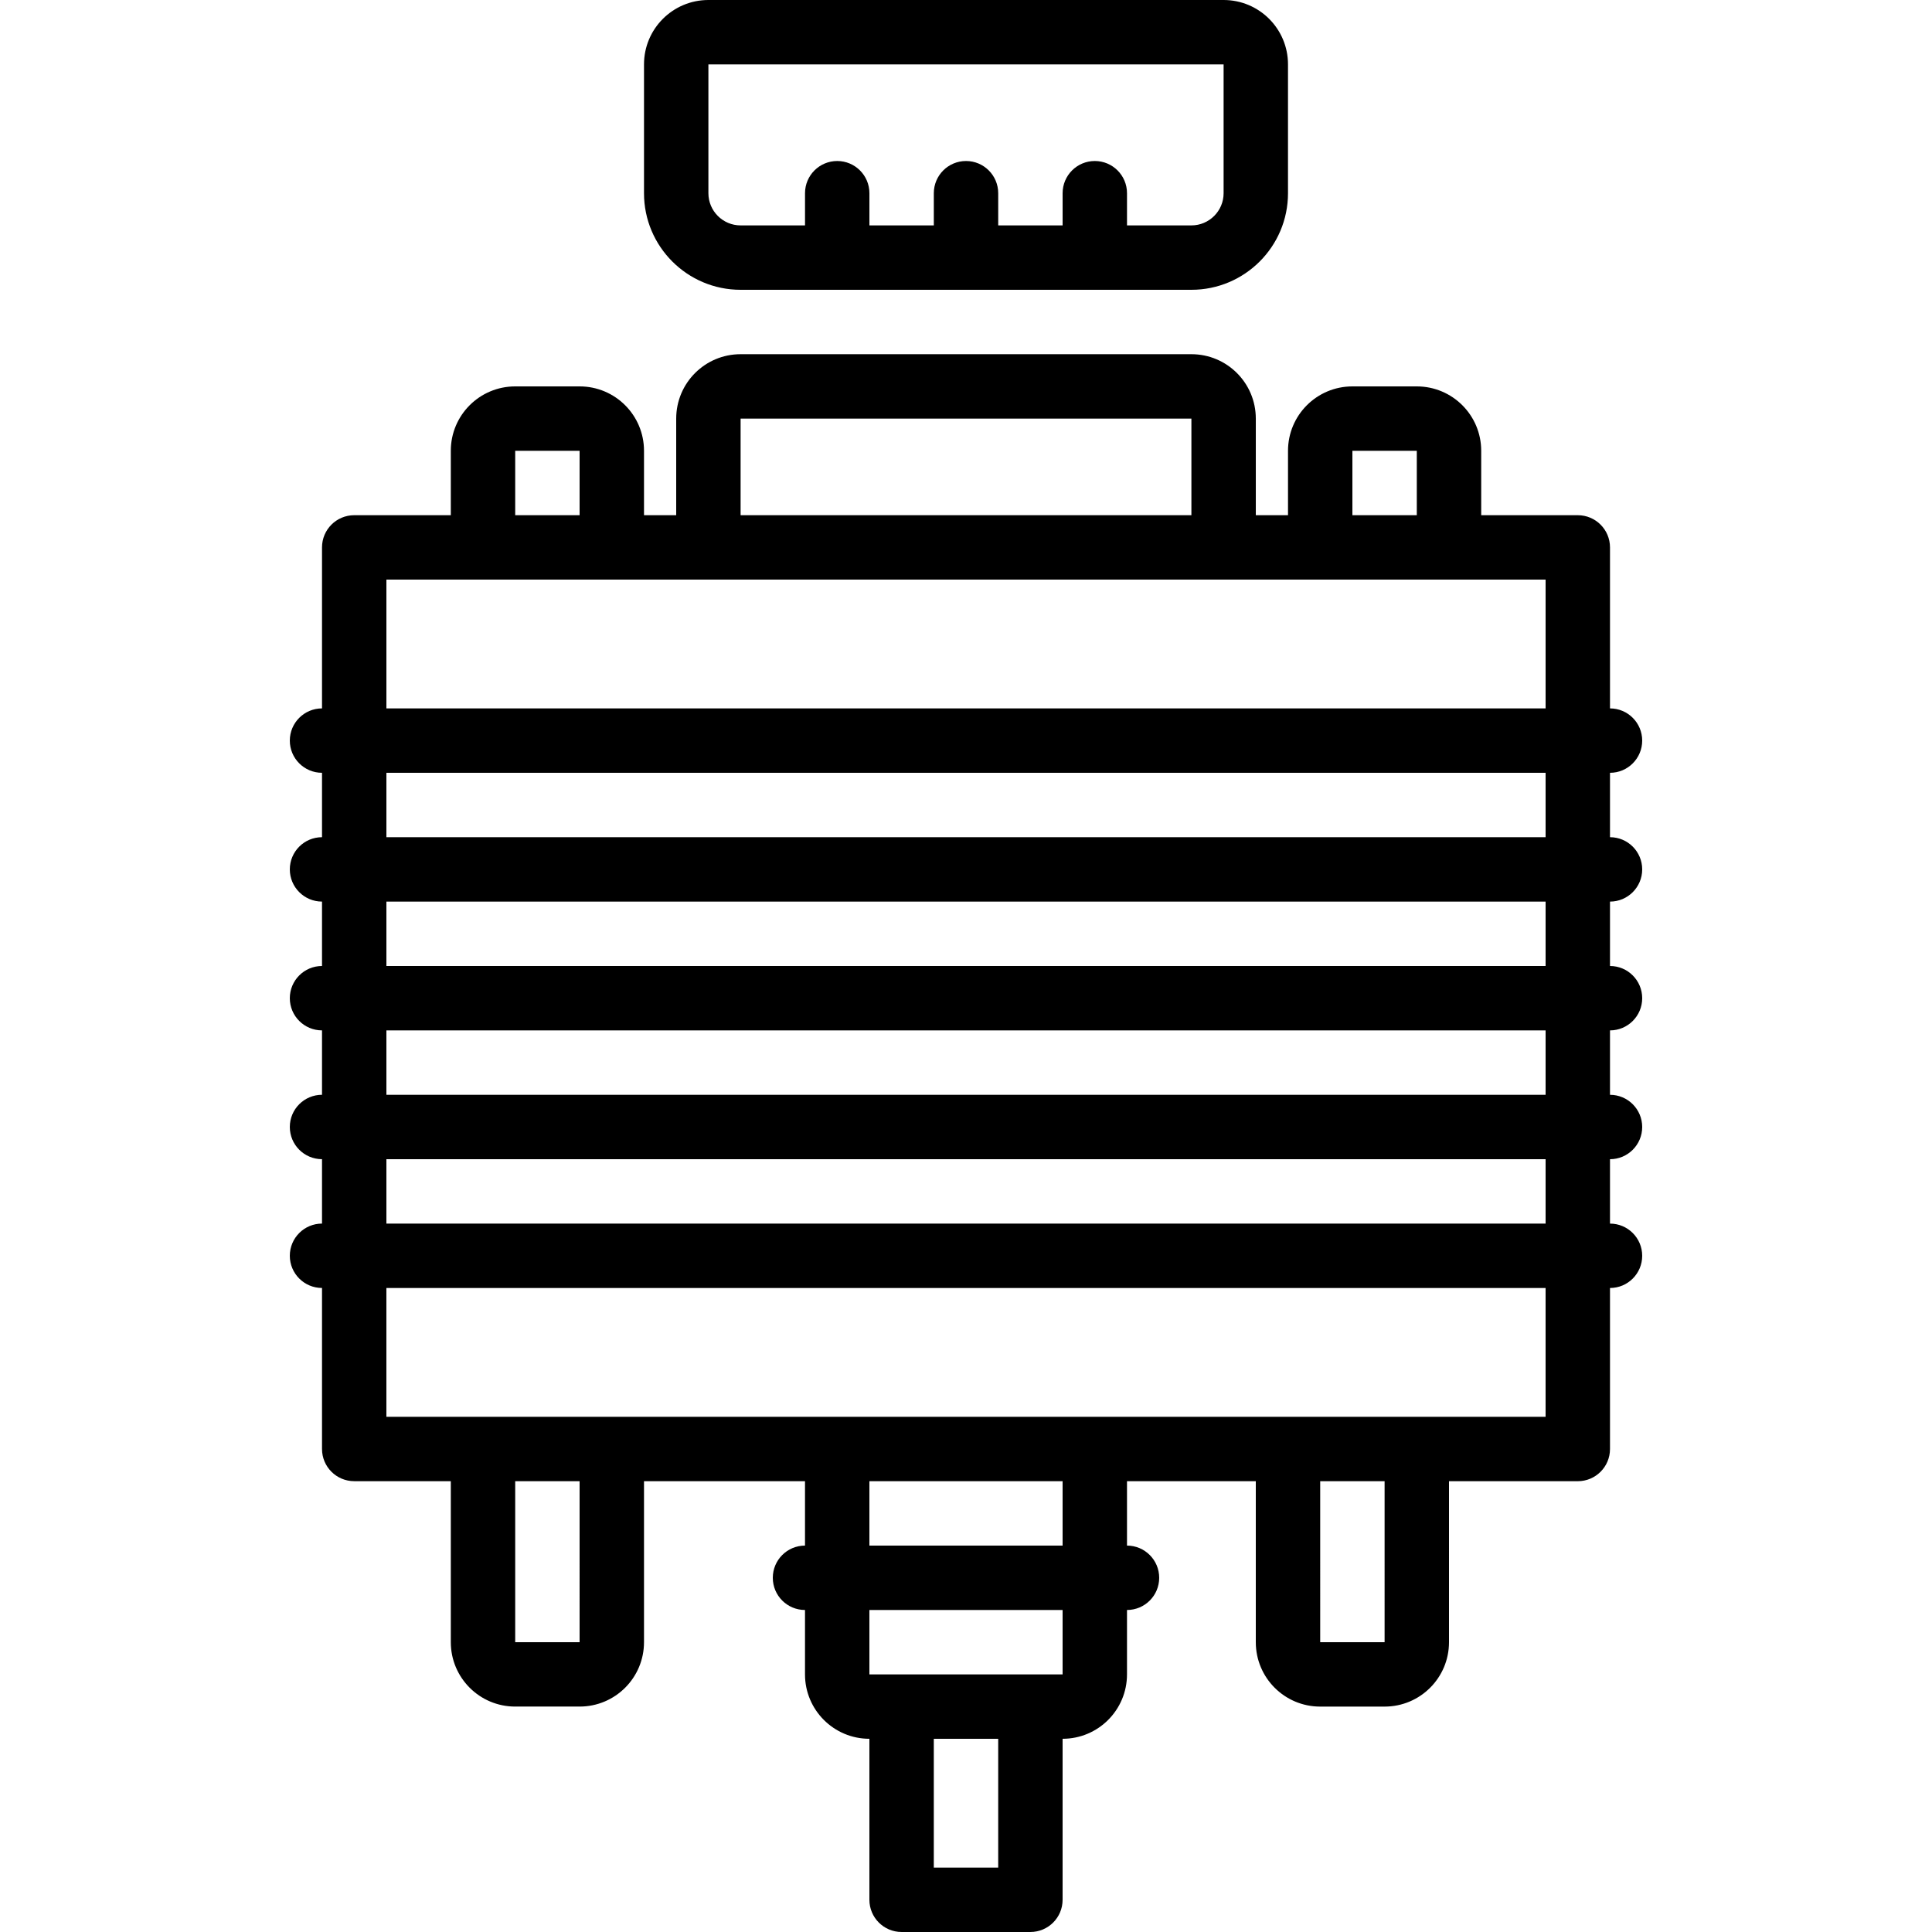
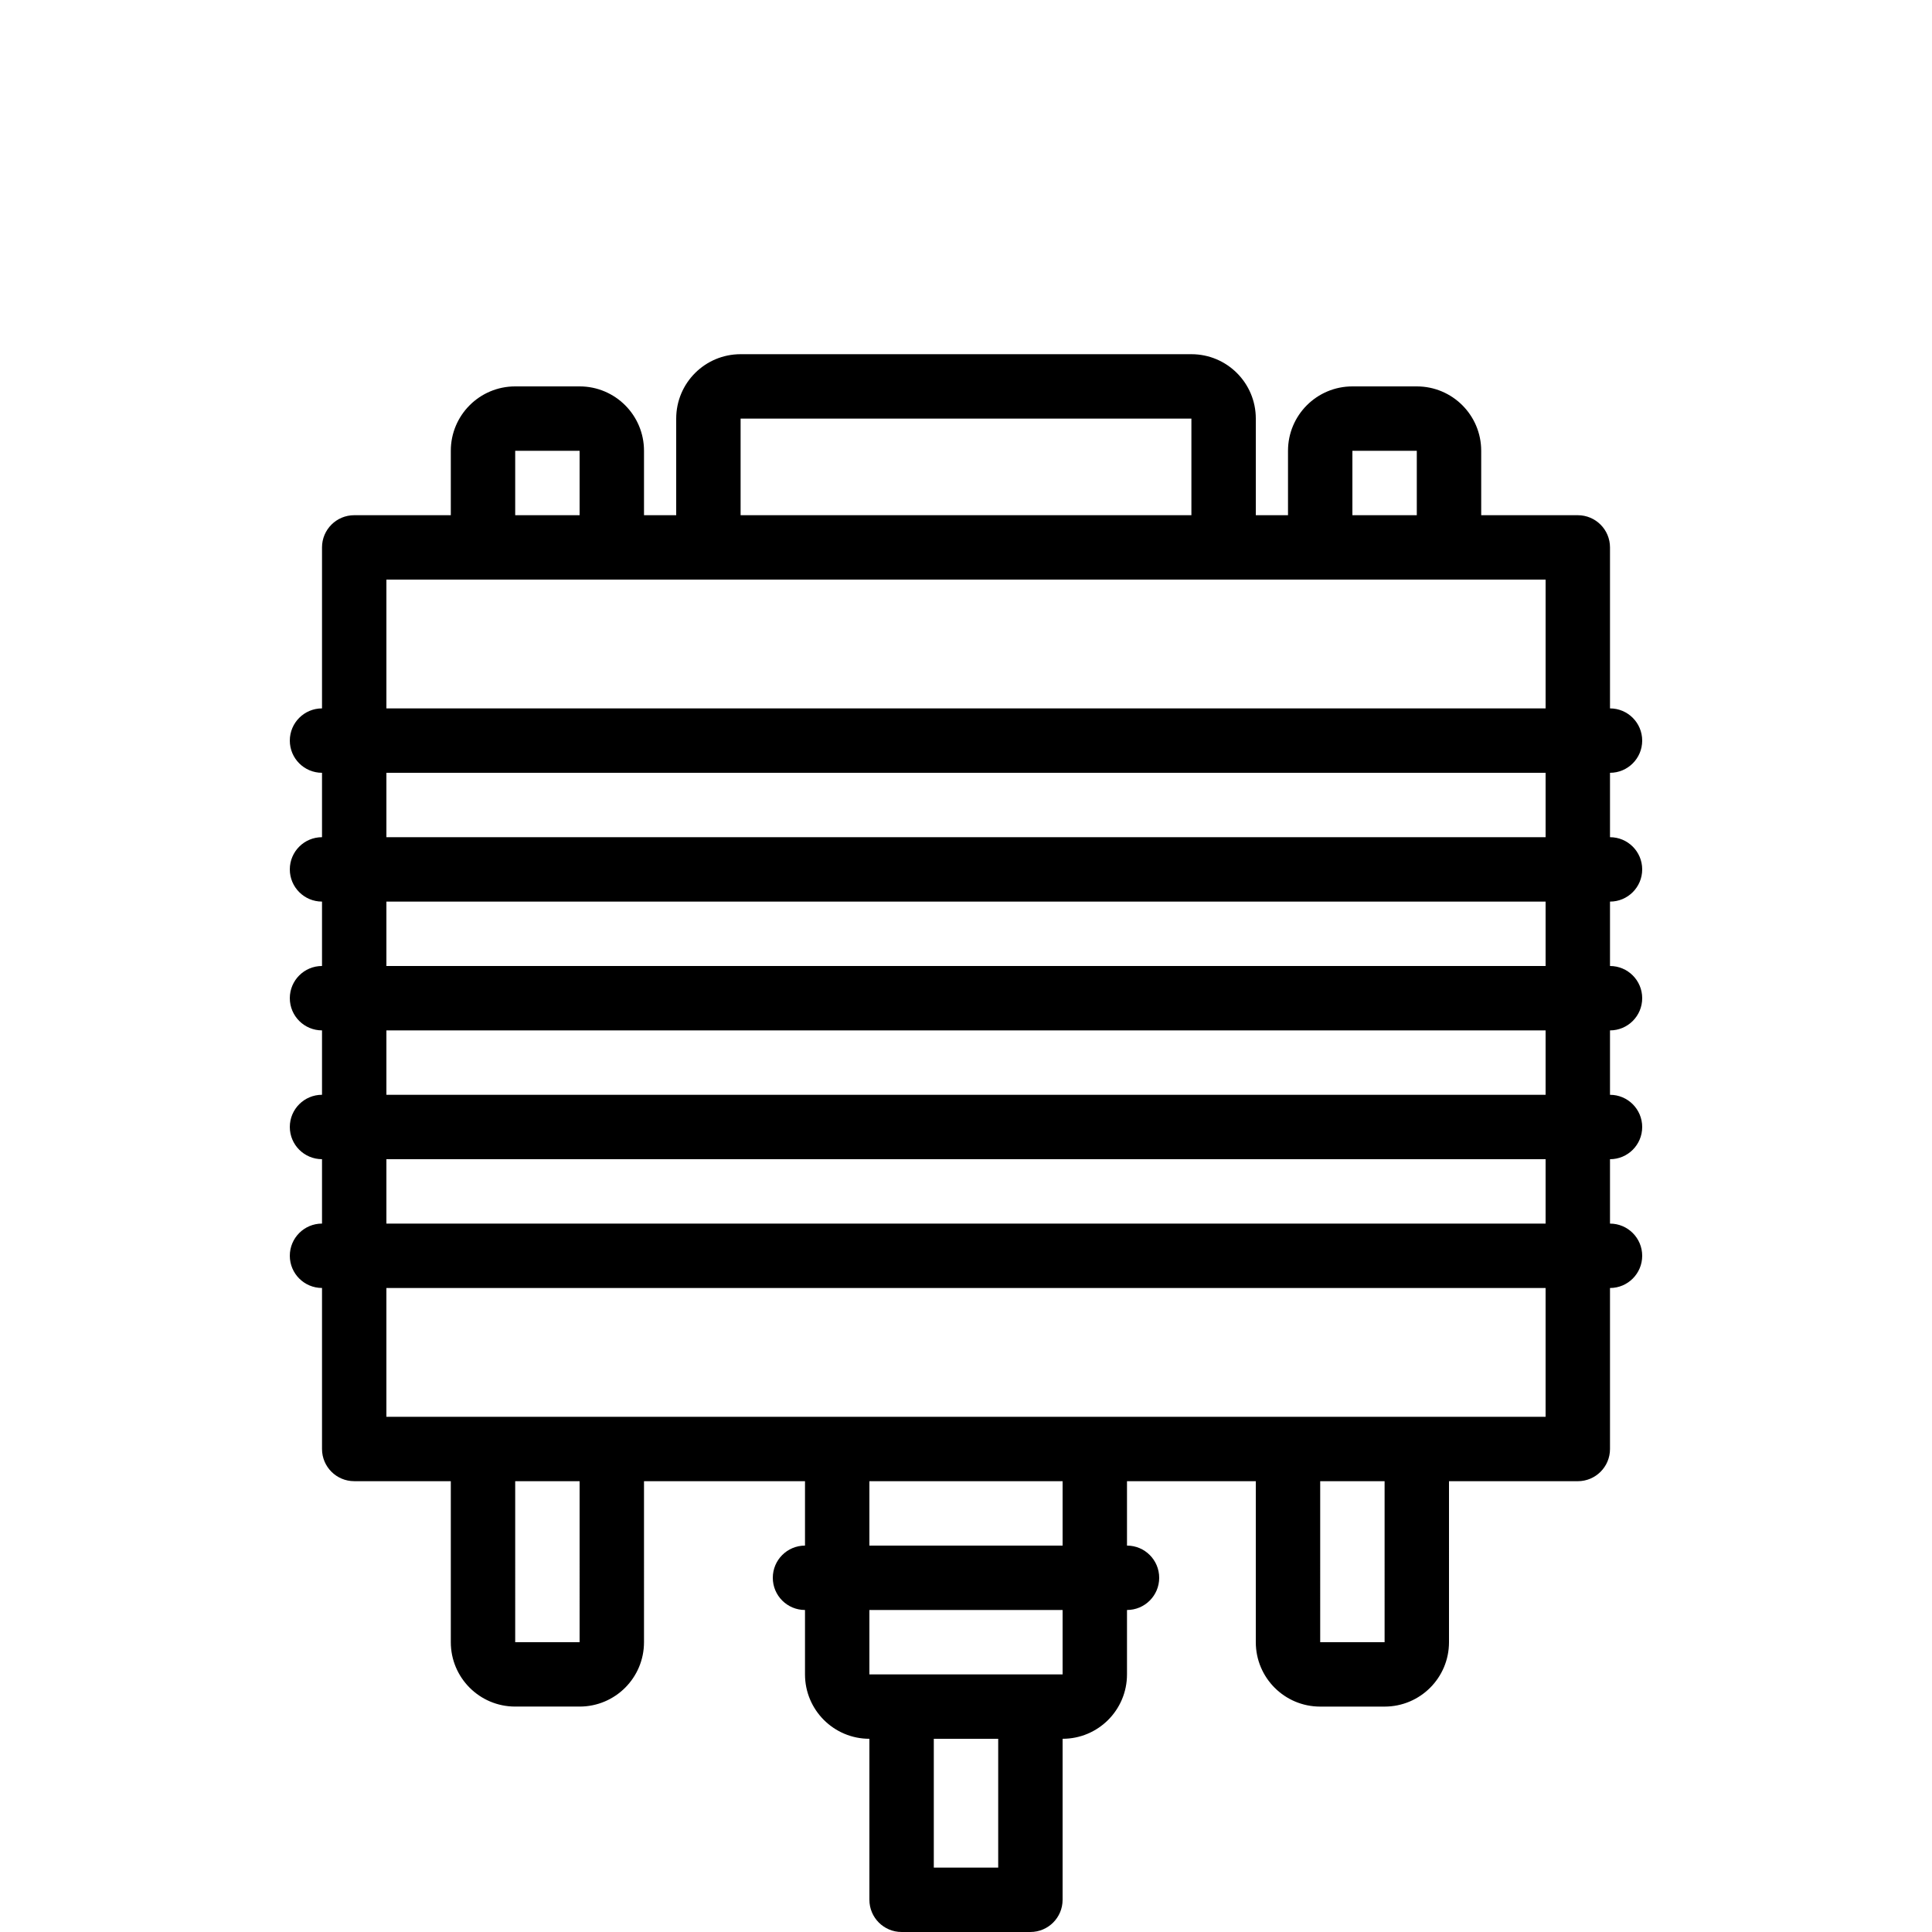
<svg xmlns="http://www.w3.org/2000/svg" fill="#000000" height="800px" width="800px" version="1.1" id="Layer_1" viewBox="0 0 503.608 503.608" xml:space="preserve">
  <g>
    <g>
      <g>
-         <path d="M428.066,226.623c0-4.636-3.758-8.393-8.393-8.393v-16.787c4.636,0,8.393-3.758,8.393-8.393     c0-4.636-3.758-8.393-8.393-8.393V142.69c0-4.636-3.758-8.393-8.393-8.393h-25.18v-16.789c0-9.277-7.51-16.787-16.787-16.787     h-16.787c-9.277,0-16.787,7.51-16.787,16.787v16.789h-8.393v-25.182c0-9.277-7.51-16.787-16.787-16.787H193.05     c-9.277,0-16.787,7.51-16.787,16.787v25.182h-8.393v-16.789c0-9.277-7.51-16.787-16.787-16.787h-16.787     c-9.277,0-16.787,7.51-16.787,16.787v16.789h-25.18c-4.636,0-8.393,3.758-8.393,8.393v41.966c-4.636,0-8.393,3.758-8.393,8.393     c0,4.636,3.758,8.393,8.393,8.393v16.787c-4.636,0-8.393,3.758-8.393,8.393s3.758,8.393,8.393,8.393v16.787     c-4.636,0-8.393,3.758-8.393,8.393c0,4.636,3.758,8.393,8.393,8.393v16.787c-4.636,0-8.393,3.758-8.393,8.393     s3.758,8.393,8.393,8.393v16.787c-4.636,0-8.393,3.758-8.393,8.393s3.758,8.393,8.393,8.393v41.969     c0,4.636,3.758,8.393,8.393,8.393h25.18v41.966c0,9.277,7.51,16.787,16.787,16.787h16.787c9.277,0,16.787-7.51,16.787-16.787     V386.1h41.967v16.785c-4.636,0-8.393,3.758-8.393,8.393c0,4.636,3.758,8.393,8.393,8.393v16.787     c0,9.277,7.51,16.787,16.787,16.787v41.969c0,4.636,3.758,8.393,8.393,8.393h33.574c4.636,0,8.393-3.758,8.393-8.393v-41.969     c9.277,0,16.787-7.51,16.787-16.787v-16.787c4.636,0,8.393-3.758,8.393-8.393c0-4.636-3.758-8.393-8.393-8.393V386.1h33.574     v41.966c0,9.277,7.51,16.787,16.787,16.787h16.787c9.277,0,16.787-7.51,16.787-16.787V386.1h33.574     c4.636,0,8.393-3.758,8.393-8.393v-41.969c4.636,0,8.393-3.758,8.393-8.393s-3.758-8.393-8.393-8.393v-16.787     c4.636,0,8.393-3.758,8.393-8.393s-3.758-8.393-8.393-8.393V268.59c4.636,0,8.393-3.758,8.393-8.393     c0-4.636-3.758-8.393-8.393-8.393v-16.787C424.309,235.016,428.066,231.258,428.066,226.623z M352.525,117.508h16.787v16.787     h-16.787V117.508z M193.05,109.115h117.508v25.18H193.05V109.115z M134.296,117.508h16.787v16.787h-16.787V117.508z      M260.198,486.821h-16.787v-33.574h16.787V486.821z M100.722,151.084h302.164v33.572H100.722V151.084z M100.722,201.443h302.164     v16.787H100.722V201.443z M151.083,428.066h-16.787V386.1h16.787V428.066z M276.984,436.459h-50.361v-16.787h50.361V436.459z      M276.984,402.885h-50.361V386.1h50.361V402.885z M360.919,428.066h-16.787V386.1h16.787V428.066z M402.886,369.313h-33.541     c-0.011,0-0.022-0.002-0.033-0.002h-33.574c-0.011,0-0.022,0.002-0.033,0.002h-50.295c-0.011,0-0.022-0.002-0.033-0.002H218.23     c-0.011,0-0.022,0.002-0.033,0.002h-58.689c-0.011,0-0.022-0.002-0.033-0.002h-33.574c-0.011,0-0.022,0.002-0.033,0.002h-25.148     v-33.575h302.164V369.313z M402.886,318.951H100.722v-16.787h302.164V318.951z M402.886,285.377H100.722V268.59h302.164V285.377z      M402.886,251.803H100.722v-16.787h302.164V251.803z" />
-         <path d="M193.05,75.541h117.508c13.902,0,25.18-11.278,25.18-25.18V16.787C335.739,7.51,328.229,0,318.952,0H184.657     c-9.277,0-16.787,7.51-16.787,16.787v33.574C167.87,64.263,179.148,75.541,193.05,75.541z M184.657,16.787h134.295v33.574     c0,4.631-3.763,8.393-8.393,8.393h-16.787v-8.393c0-4.636-3.758-8.393-8.393-8.393s-8.393,3.758-8.393,8.393v8.393h-16.787     v-8.393c0-4.636-3.758-8.393-8.393-8.393s-8.393,3.758-8.393,8.393v8.393h-16.787v-8.393c0-4.636-3.758-8.393-8.393-8.393     c-4.636,0-8.393,3.758-8.393,8.393v8.393H193.05c-4.631,0-8.393-3.763-8.393-8.393V16.787z" />
+         <path d="M428.066,226.623c0-4.636-3.758-8.393-8.393-8.393v-16.787c4.636,0,8.393-3.758,8.393-8.393     c0-4.636-3.758-8.393-8.393-8.393V142.69c0-4.636-3.758-8.393-8.393-8.393h-25.18v-16.789c0-9.277-7.51-16.787-16.787-16.787     h-16.787c-9.277,0-16.787,7.51-16.787,16.787v16.789h-8.393v-25.182c0-9.277-7.51-16.787-16.787-16.787H193.05     c-9.277,0-16.787,7.51-16.787,16.787v25.182h-8.393v-16.789c0-9.277-7.51-16.787-16.787-16.787h-16.787     c-9.277,0-16.787,7.51-16.787,16.787v16.789h-25.18c-4.636,0-8.393,3.758-8.393,8.393v41.966c-4.636,0-8.393,3.758-8.393,8.393     c0,4.636,3.758,8.393,8.393,8.393v16.787c-4.636,0-8.393,3.758-8.393,8.393s3.758,8.393,8.393,8.393v16.787     c-4.636,0-8.393,3.758-8.393,8.393c0,4.636,3.758,8.393,8.393,8.393v16.787c-4.636,0-8.393,3.758-8.393,8.393     s3.758,8.393,8.393,8.393v16.787c-4.636,0-8.393,3.758-8.393,8.393s3.758,8.393,8.393,8.393v41.969     c0,4.636,3.758,8.393,8.393,8.393h25.18v41.966c0,9.277,7.51,16.787,16.787,16.787h16.787c9.277,0,16.787-7.51,16.787-16.787     V386.1h41.967v16.785c-4.636,0-8.393,3.758-8.393,8.393c0,4.636,3.758,8.393,8.393,8.393v16.787     c0,9.277,7.51,16.787,16.787,16.787v41.969c0,4.636,3.758,8.393,8.393,8.393h33.574c4.636,0,8.393-3.758,8.393-8.393v-41.969     c9.277,0,16.787-7.51,16.787-16.787v-16.787c4.636,0,8.393-3.758,8.393-8.393c0-4.636-3.758-8.393-8.393-8.393V386.1h33.574     v41.966c0,9.277,7.51,16.787,16.787,16.787h16.787c9.277,0,16.787-7.51,16.787-16.787V386.1h33.574     c4.636,0,8.393-3.758,8.393-8.393v-41.969c4.636,0,8.393-3.758,8.393-8.393s-3.758-8.393-8.393-8.393v-16.787     c4.636,0,8.393-3.758,8.393-8.393s-3.758-8.393-8.393-8.393V268.59c4.636,0,8.393-3.758,8.393-8.393     c0-4.636-3.758-8.393-8.393-8.393v-16.787C424.309,235.016,428.066,231.258,428.066,226.623z M352.525,117.508h16.787v16.787     h-16.787V117.508z M193.05,109.115h117.508v25.18H193.05V109.115z M134.296,117.508h16.787v16.787h-16.787V117.508z      M260.198,486.821h-16.787v-33.574h16.787V486.821z M100.722,151.084h302.164v33.572H100.722V151.084M100.722,201.443h302.164     v16.787H100.722V201.443z M151.083,428.066h-16.787V386.1h16.787V428.066z M276.984,436.459h-50.361v-16.787h50.361V436.459z      M276.984,402.885h-50.361V386.1h50.361V402.885z M360.919,428.066h-16.787V386.1h16.787V428.066z M402.886,369.313h-33.541     c-0.011,0-0.022-0.002-0.033-0.002h-33.574c-0.011,0-0.022,0.002-0.033,0.002h-50.295c-0.011,0-0.022-0.002-0.033-0.002H218.23     c-0.011,0-0.022,0.002-0.033,0.002h-58.689c-0.011,0-0.022-0.002-0.033-0.002h-33.574c-0.011,0-0.022,0.002-0.033,0.002h-25.148     v-33.575h302.164V369.313z M402.886,318.951H100.722v-16.787h302.164V318.951z M402.886,285.377H100.722V268.59h302.164V285.377z      M402.886,251.803H100.722v-16.787h302.164V251.803z" />
      </g>
    </g>
  </g>
</svg>